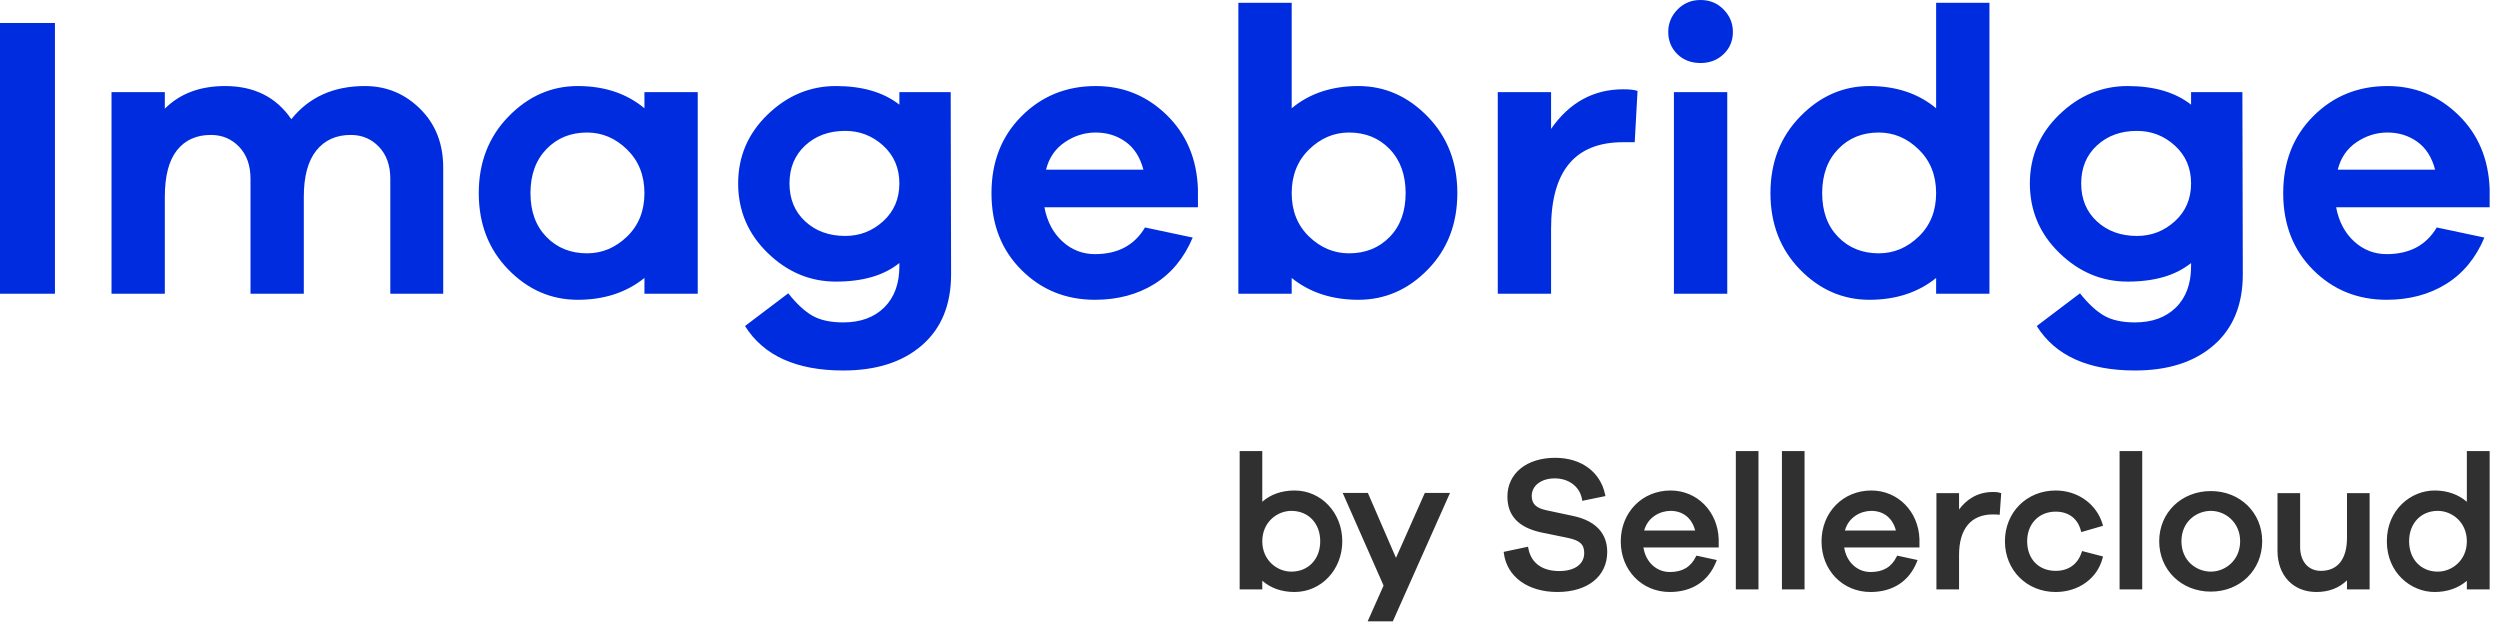
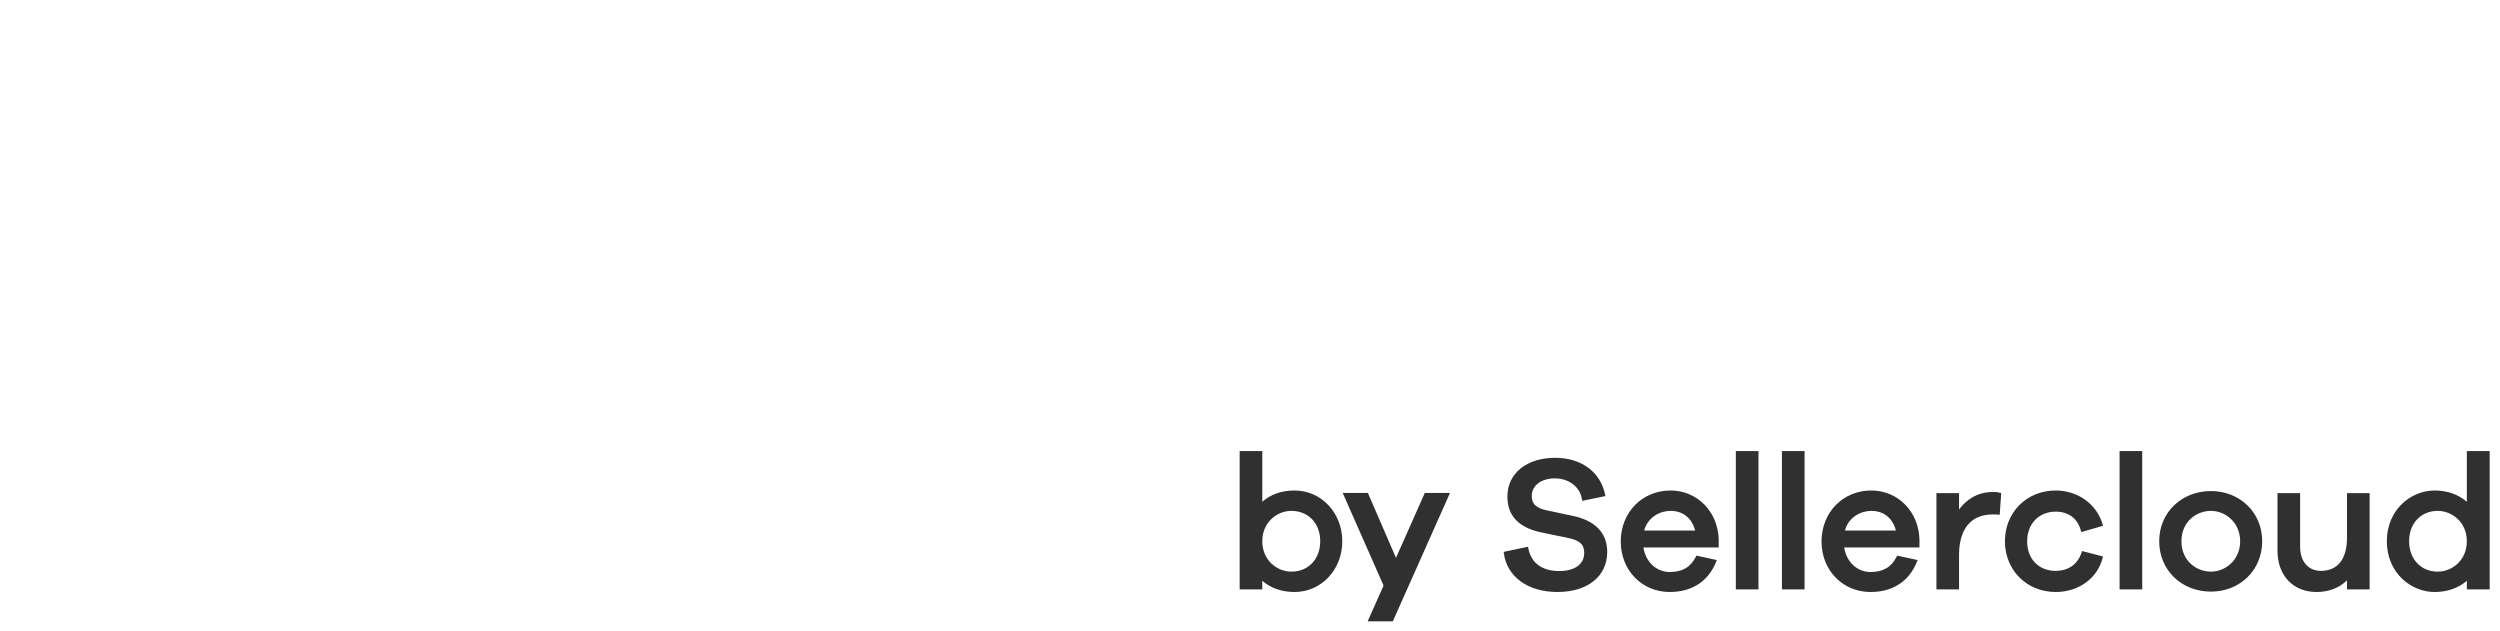
<svg xmlns="http://www.w3.org/2000/svg" width="198px" height="50px" viewBox="0 0 198 50" version="1.1">
  <title>Imagebridge_by_Sellercloud</title>
  <g id="Imagebridge_by_Sellercloud" stroke="none" stroke-width="1" fill="none" fill-rule="evenodd">
    <g>
      <path d="M193.072,45.273 C191.735,45.273 190.801,44.283 190.801,42.867 C190.801,41.45 191.735,40.461 193.072,40.461 C194.204,40.461 195.374,41.361 195.374,42.867 C195.374,44.373 194.204,45.273 193.072,45.273 L193.072,45.273 Z M195.374,35.724 L195.374,39.742 C194.699,39.157 193.822,38.847 192.82,38.847 C190.961,38.847 189.038,40.35 189.038,42.867 C189.038,45.383 190.961,46.886 192.82,46.886 C193.818,46.886 194.695,46.581 195.374,46.002 L195.374,46.678 L197.181,46.678 L197.181,35.724 L195.374,35.724 Z M185.882,42.584 C185.882,44.279 185.148,45.212 183.817,45.212 C182.816,45.212 182.17,44.468 182.17,43.313 L182.17,39.056 L180.378,39.056 L180.378,43.626 C180.378,45.575 181.617,46.886 183.461,46.886 C184.433,46.886 185.264,46.568 185.882,45.962 L185.882,46.678 L187.674,46.678 L187.674,39.056 L185.882,39.056 L185.882,42.584 Z M175.101,45.273 C173.971,45.273 172.77,44.428 172.77,42.867 C172.77,41.303 173.971,40.461 175.101,40.461 C176.24,40.461 177.419,41.361 177.419,42.867 C177.419,44.373 176.24,45.273 175.101,45.273 L175.101,45.273 Z M175.101,38.892 C172.768,38.892 171.008,40.6 171.008,42.867 C171.008,45.142 172.768,46.856 175.101,46.856 C177.419,46.856 179.166,45.142 179.166,42.867 C179.166,40.6 177.419,38.892 175.101,38.892 L175.101,38.892 Z M167.871,46.678 L169.664,46.678 L169.664,35.724 L167.871,35.724 L167.871,46.678 Z M162.809,40.522 C163.828,40.522 164.554,41.068 164.802,42.02 L164.835,42.142 L166.56,41.642 L166.526,41.523 C166.058,39.922 164.564,38.847 162.809,38.847 C160.517,38.847 158.79,40.575 158.79,42.867 C158.79,45.157 160.517,46.886 162.809,46.886 C164.626,46.886 166.12,45.803 166.527,44.191 L166.557,44.072 L164.9,43.642 L164.864,43.751 C164.55,44.694 163.82,45.212 162.809,45.212 C161.459,45.212 160.551,44.27 160.551,42.867 C160.551,41.486 161.48,40.522 162.809,40.522 L162.809,40.522 Z M157.845,38.965 C156.518,38.965 155.672,39.658 155.157,40.352 L155.157,39.056 L153.365,39.056 L153.365,46.678 L155.157,46.678 L155.157,43.953 C155.157,41.883 156.106,40.743 157.831,40.743 C157.959,40.743 158.134,40.743 158.246,40.758 L158.375,40.775 L158.496,39.059 L158.402,39.032 C158.19,38.965 158.031,38.965 157.845,38.965 L157.845,38.965 Z M146.119,42.016 C146.407,40.949 147.387,40.461 148.211,40.461 C149.189,40.461 149.907,41.039 150.154,42.016 L146.119,42.016 Z M148.211,38.847 C145.962,38.847 144.265,40.581 144.265,42.882 C144.265,45.164 145.935,46.886 148.151,46.886 C149.907,46.886 151.21,46.035 151.82,44.489 L151.873,44.355 L150.256,44.005 L150.213,44.09 C149.8,44.917 149.144,45.303 148.151,45.303 C147.084,45.303 146.241,44.511 146.06,43.361 L152.021,43.361 L152.021,42.7 C151.948,40.502 150.309,38.847 148.211,38.847 L148.211,38.847 Z M141.129,46.678 L142.921,46.678 L142.921,35.724 L141.129,35.724 L141.129,46.678 Z M137.478,46.678 L139.271,46.678 L139.271,35.724 L137.478,35.724 L137.478,46.678 Z M130.218,42.016 C130.506,40.949 131.486,40.461 132.309,40.461 C133.289,40.461 134.006,41.039 134.253,42.016 L130.218,42.016 Z M132.309,38.847 C130.06,38.847 128.364,40.581 128.364,42.882 C128.364,45.164 130.035,46.886 132.25,46.886 C134.006,46.886 135.308,46.035 135.918,44.489 L135.971,44.355 L134.354,44.005 L134.311,44.09 C133.898,44.917 133.243,45.303 132.25,45.303 C131.183,45.303 130.34,44.511 130.159,43.361 L136.121,43.361 L136.121,42.7 C136.047,40.502 134.409,38.847 132.309,38.847 L132.309,38.847 Z M124.637,40.873 L122.479,40.413 C121.663,40.242 121.313,39.904 121.313,39.282 C121.313,38.461 122.064,37.888 123.139,37.888 C124.26,37.888 125.126,38.551 125.294,39.541 L125.314,39.666 L127.151,39.289 L127.126,39.169 C126.752,37.374 125.235,36.258 123.169,36.258 C120.907,36.258 119.387,37.492 119.387,39.327 C119.387,40.828 120.24,41.752 121.999,42.154 L124.17,42.6 C125.13,42.8 125.47,43.117 125.47,43.803 C125.47,44.682 124.714,45.227 123.496,45.227 C122.131,45.227 121.259,44.587 121.044,43.425 L121.02,43.3 L119.091,43.708 L119.106,43.821 C119.349,45.682 121.013,46.886 123.347,46.886 C125.744,46.886 127.292,45.642 127.292,43.715 C127.292,42.239 126.374,41.255 124.637,40.873 L124.637,40.873 Z M110.562,44.181 L108.336,39.041 L106.342,39.041 L109.579,46.377 L108.319,49.208 L110.313,49.208 L114.84,39.041 L112.845,39.041 L110.562,44.181 Z M102.275,45.273 C101.144,45.273 99.973,44.373 99.973,42.867 C99.973,41.361 101.144,40.461 102.275,40.461 C103.622,40.461 104.562,41.45 104.562,42.867 C104.562,44.283 103.622,45.273 102.275,45.273 L102.275,45.273 Z M102.528,38.847 C101.513,38.847 100.637,39.154 99.973,39.739 L99.973,35.724 L98.181,35.724 L98.181,46.678 L99.973,46.678 L99.973,45.995 C100.637,46.58 101.513,46.886 102.528,46.886 C104.648,46.886 106.309,45.12 106.309,42.867 C106.309,40.614 104.648,38.847 102.528,38.847 L102.528,38.847 Z" id="Fill-1" fill="#303030" />
-       <path d="M185.15,13.439 C185.384,12.501 185.88,11.775 186.636,11.263 C187.394,10.751 188.211,10.496 189.086,10.496 C189.982,10.496 190.771,10.741 191.453,11.231 C192.136,11.722 192.605,12.459 192.861,13.439 L185.15,13.439 Z M197.181,14.975 C197.095,12.586 196.269,10.628 194.701,9.103 C193.132,7.579 191.261,6.815 189.086,6.815 C186.759,6.815 184.802,7.61 183.213,9.199 C181.625,10.789 180.83,12.821 180.83,15.295 C180.83,17.77 181.619,19.796 183.197,21.376 C184.775,22.954 186.716,23.743 189.021,23.743 C190.814,23.743 192.38,23.327 193.726,22.495 C195.07,21.664 196.082,20.437 196.765,18.815 L192.99,18.015 C192.158,19.423 190.834,20.127 189.021,20.127 C188.041,20.127 187.181,19.792 186.445,19.12 C185.709,18.447 185.234,17.546 185.021,16.416 L197.181,16.416 L197.181,14.975 Z M172.254,17.519 C171.4,18.298 170.398,18.687 169.246,18.687 C167.966,18.687 166.91,18.303 166.078,17.536 C165.246,16.767 164.83,15.765 164.83,14.527 C164.83,13.291 165.246,12.288 166.078,11.519 C166.91,10.751 167.966,10.367 169.246,10.367 C170.398,10.367 171.4,10.756 172.254,11.536 C173.107,12.314 173.533,13.311 173.533,14.527 C173.533,15.744 173.107,16.741 172.254,17.519 L172.254,17.519 Z M173.533,7.295 L173.533,8.288 C172.275,7.306 170.601,6.815 168.509,6.815 C166.463,6.815 164.658,7.567 163.101,9.071 C161.545,10.575 160.765,12.394 160.765,14.527 C160.765,16.682 161.545,18.517 163.101,20.031 C164.658,21.546 166.463,22.303 168.509,22.303 C170.642,22.303 172.318,21.813 173.533,20.832 L173.533,21.087 C173.533,22.474 173.134,23.562 172.334,24.351 C171.533,25.14 170.451,25.535 169.086,25.535 C168.084,25.535 167.273,25.358 166.654,25.007 C166.035,24.654 165.394,24.063 164.734,23.231 L161.31,25.822 C162.781,28.169 165.375,29.343 169.086,29.343 C171.711,29.343 173.791,28.676 175.326,27.343 C176.861,26.009 177.63,24.137 177.63,21.727 L177.597,7.295 L173.533,7.295 Z M151.964,18.735 C151.046,19.621 149.992,20.063 148.796,20.063 C147.496,20.063 146.423,19.631 145.582,18.767 C144.738,17.903 144.316,16.747 144.316,15.295 C144.316,13.844 144.738,12.682 145.582,11.807 C146.423,10.933 147.496,10.496 148.796,10.496 C149.992,10.496 151.046,10.943 151.964,11.839 C152.882,12.735 153.341,13.887 153.341,15.295 C153.341,16.704 152.882,17.85 151.964,18.735 L151.964,18.735 Z M153.341,8.575 C151.933,7.402 150.173,6.815 148.06,6.815 C145.97,6.815 144.14,7.621 142.572,9.231 C141.005,10.842 140.22,12.863 140.22,15.295 C140.22,17.727 141,19.744 142.556,21.343 C144.113,22.942 145.949,23.743 148.06,23.743 C150.152,23.743 151.912,23.167 153.341,22.015 L153.341,23.263 L157.564,23.263 L157.564,0.223 L153.341,0.223 L153.341,8.575 Z M132.574,23.263 L136.799,23.263 L136.799,7.296 L132.574,7.296 L132.574,23.263 Z M134.685,8.8817842e-15 C133.961,8.8817842e-15 133.351,0.251 132.861,0.751 C132.371,1.252 132.125,1.844 132.125,2.527 C132.125,3.231 132.365,3.818 132.845,4.288 C133.326,4.756 133.939,4.991 134.685,4.991 C135.41,4.991 136.019,4.756 136.509,4.288 C137,3.818 137.246,3.231 137.246,2.527 C137.246,1.844 137,1.252 136.509,0.751 C136.019,0.251 135.41,8.8817842e-15 134.685,8.8817842e-15 L134.685,8.8817842e-15 Z M122.845,10.208 L122.845,7.295 L118.623,7.295 L118.623,23.263 L122.845,23.263 L122.845,18.111 C122.845,13.546 124.744,11.263 128.543,11.263 L129.47,11.263 L129.693,7.199 C129.437,7.114 129.064,7.071 128.574,7.071 C126.207,7.071 124.296,8.117 122.845,10.208 L122.845,10.208 Z M110.062,18.767 C109.218,19.631 108.146,20.063 106.845,20.063 C105.652,20.063 104.595,19.621 103.677,18.735 C102.761,17.85 102.302,16.704 102.302,15.295 C102.302,13.887 102.761,12.735 103.677,11.839 C104.595,10.943 105.652,10.496 106.845,10.496 C108.146,10.496 109.218,10.933 110.062,11.807 C110.904,12.682 111.326,13.844 111.326,15.295 C111.326,16.747 110.904,17.903 110.062,18.767 L110.062,18.767 Z M107.582,6.815 C105.47,6.815 103.711,7.402 102.302,8.575 L102.302,0.223 L98.078,0.223 L98.078,23.263 L102.302,23.263 L102.302,22.015 C103.73,23.167 105.492,23.743 107.582,23.743 C109.695,23.743 111.529,22.942 113.086,21.343 C114.642,19.744 115.421,17.727 115.421,15.295 C115.421,12.863 114.638,10.842 113.07,9.231 C111.502,7.621 109.673,6.815 107.582,6.815 L107.582,6.815 Z M82.845,13.439 C83.08,12.501 83.576,11.775 84.334,11.263 C85.091,10.751 85.906,10.496 86.781,10.496 C87.677,10.496 88.466,10.741 89.15,11.231 C89.832,11.722 90.302,12.459 90.558,13.439 L82.845,13.439 Z M86.781,6.815 C84.457,6.815 82.498,7.61 80.91,9.199 C79.32,10.789 78.525,12.821 78.525,15.295 C78.525,17.77 79.314,19.796 80.894,21.376 C82.472,22.954 84.414,23.743 86.718,23.743 C88.509,23.743 90.078,23.327 91.421,22.495 C92.765,21.664 93.779,20.437 94.462,18.815 L90.685,18.015 C89.853,19.423 88.531,20.127 86.718,20.127 C85.736,20.127 84.877,19.792 84.142,19.12 C83.406,18.447 82.931,17.546 82.718,16.416 L94.877,16.416 L94.877,14.975 C94.793,12.586 93.966,10.628 92.398,9.103 C90.83,7.579 88.957,6.815 86.781,6.815 L86.781,6.815 Z M69.951,17.519 C69.097,18.298 68.093,18.687 66.943,18.687 C65.662,18.687 64.605,18.303 63.775,17.536 C62.943,16.767 62.527,15.765 62.527,14.527 C62.527,13.291 62.943,12.288 63.775,11.519 C64.605,10.751 65.662,10.367 66.943,10.367 C68.093,10.367 69.097,10.756 69.951,11.536 C70.802,12.314 71.23,13.311 71.23,14.527 C71.23,15.744 70.802,16.741 69.951,17.519 L69.951,17.519 Z M71.23,7.295 L71.23,8.288 C69.97,7.306 68.296,6.815 66.207,6.815 C64.158,6.815 62.355,7.567 60.798,9.071 C59.24,10.575 58.462,12.394 58.462,14.527 C58.462,16.682 59.24,18.517 60.798,20.031 C62.355,21.546 64.158,22.303 66.207,22.303 C68.339,22.303 70.013,21.813 71.23,20.832 L71.23,21.087 C71.23,22.474 70.83,23.562 70.031,24.351 C69.23,25.14 68.146,25.535 66.783,25.535 C65.779,25.535 64.968,25.358 64.349,25.007 C63.73,24.654 63.091,24.063 62.429,23.231 L59.005,25.822 C60.478,28.169 63.07,29.343 66.783,29.343 C69.406,29.343 71.486,28.676 73.021,27.343 C74.558,26.009 75.326,24.137 75.326,21.727 L75.295,7.295 L71.23,7.295 Z M49.662,18.735 C48.744,19.621 47.689,20.063 46.494,20.063 C45.193,20.063 44.121,19.631 43.279,18.767 C42.435,17.903 42.013,16.747 42.013,15.295 C42.013,13.844 42.435,12.682 43.279,11.807 C44.121,10.933 45.193,10.496 46.494,10.496 C47.689,10.496 48.744,10.943 49.662,11.839 C50.58,12.735 51.039,13.887 51.039,15.295 C51.039,16.704 50.58,17.85 49.662,18.735 L49.662,18.735 Z M51.039,8.575 C49.63,7.402 47.871,6.815 45.757,6.815 C43.668,6.815 41.838,7.621 40.269,9.231 C38.703,10.842 37.918,12.863 37.918,15.295 C37.918,17.727 38.697,19.744 40.254,21.343 C41.81,22.942 43.646,23.743 45.757,23.743 C47.849,23.743 49.609,23.167 51.039,22.015 L51.039,23.263 L55.261,23.263 L55.261,7.295 L51.039,7.295 L51.039,8.575 Z M28.894,6.815 C26.42,6.815 24.478,7.69 23.072,9.439 C21.877,7.69 20.127,6.815 17.824,6.815 C15.839,6.815 14.25,7.413 13.054,8.607 L13.054,7.295 L8.832,7.295 L8.832,23.263 L13.054,23.263 L13.054,15.584 C13.054,13.941 13.375,12.714 14.015,11.903 C14.656,11.092 15.55,10.687 16.703,10.687 C17.599,10.687 18.345,11.002 18.943,11.631 C19.541,12.26 19.839,13.098 19.839,14.143 L19.839,23.263 L24.062,23.263 L24.062,15.584 C24.062,13.962 24.394,12.741 25.054,11.919 C25.716,11.098 26.623,10.687 27.775,10.687 C28.671,10.687 29.418,11.002 30.015,11.631 C30.613,12.26 30.912,13.098 30.912,14.143 L30.912,23.263 L35.103,23.263 L35.103,13.279 C35.103,11.38 34.496,9.829 33.279,8.624 C32.062,7.418 30.601,6.815 28.894,6.815 L28.894,6.815 Z M-1.42108547e-14,23.263 L4.352,23.263 L4.352,1.823 L-1.42108547e-14,1.823 L-1.42108547e-14,23.263 Z" id="Fill-4" fill="#002CE0" />
    </g>
  </g>
</svg>